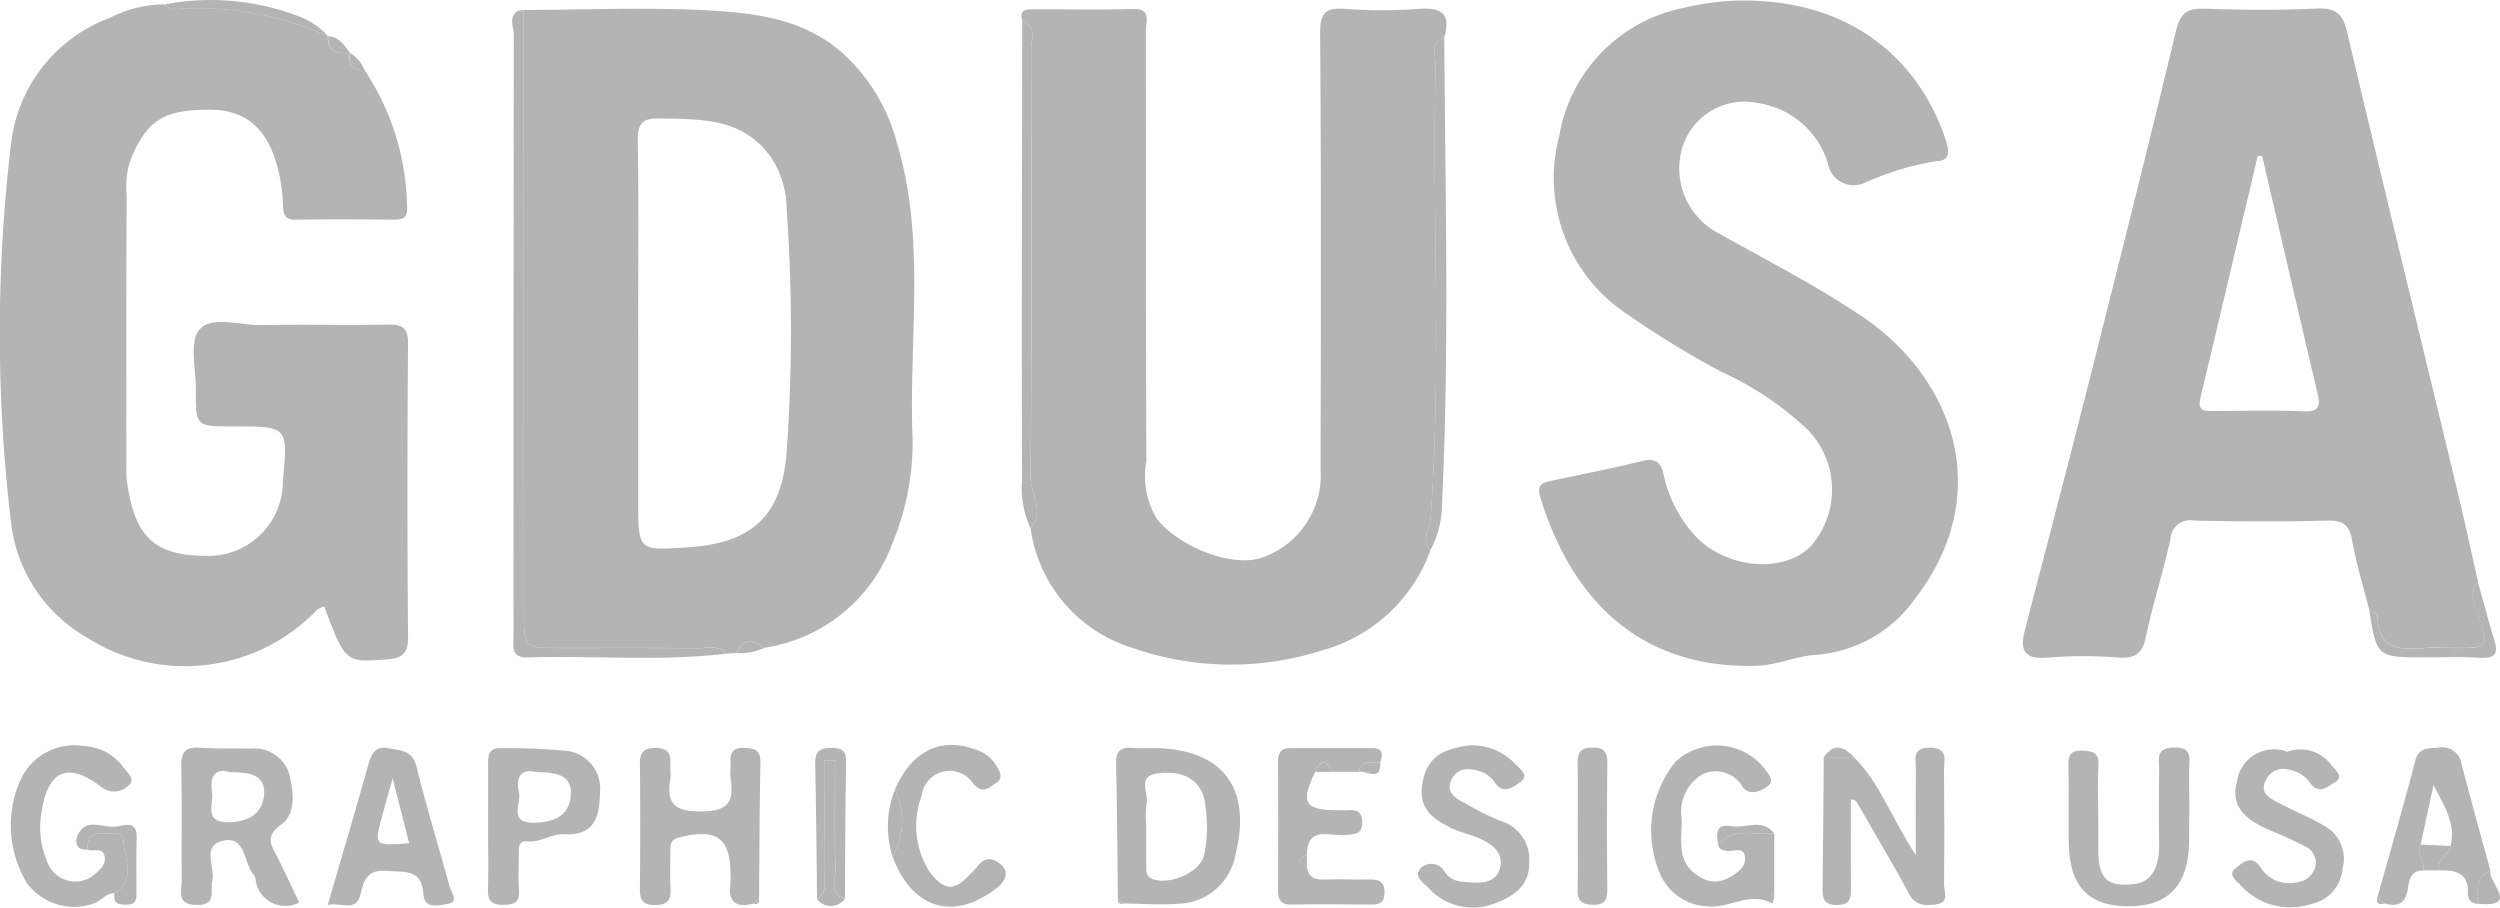
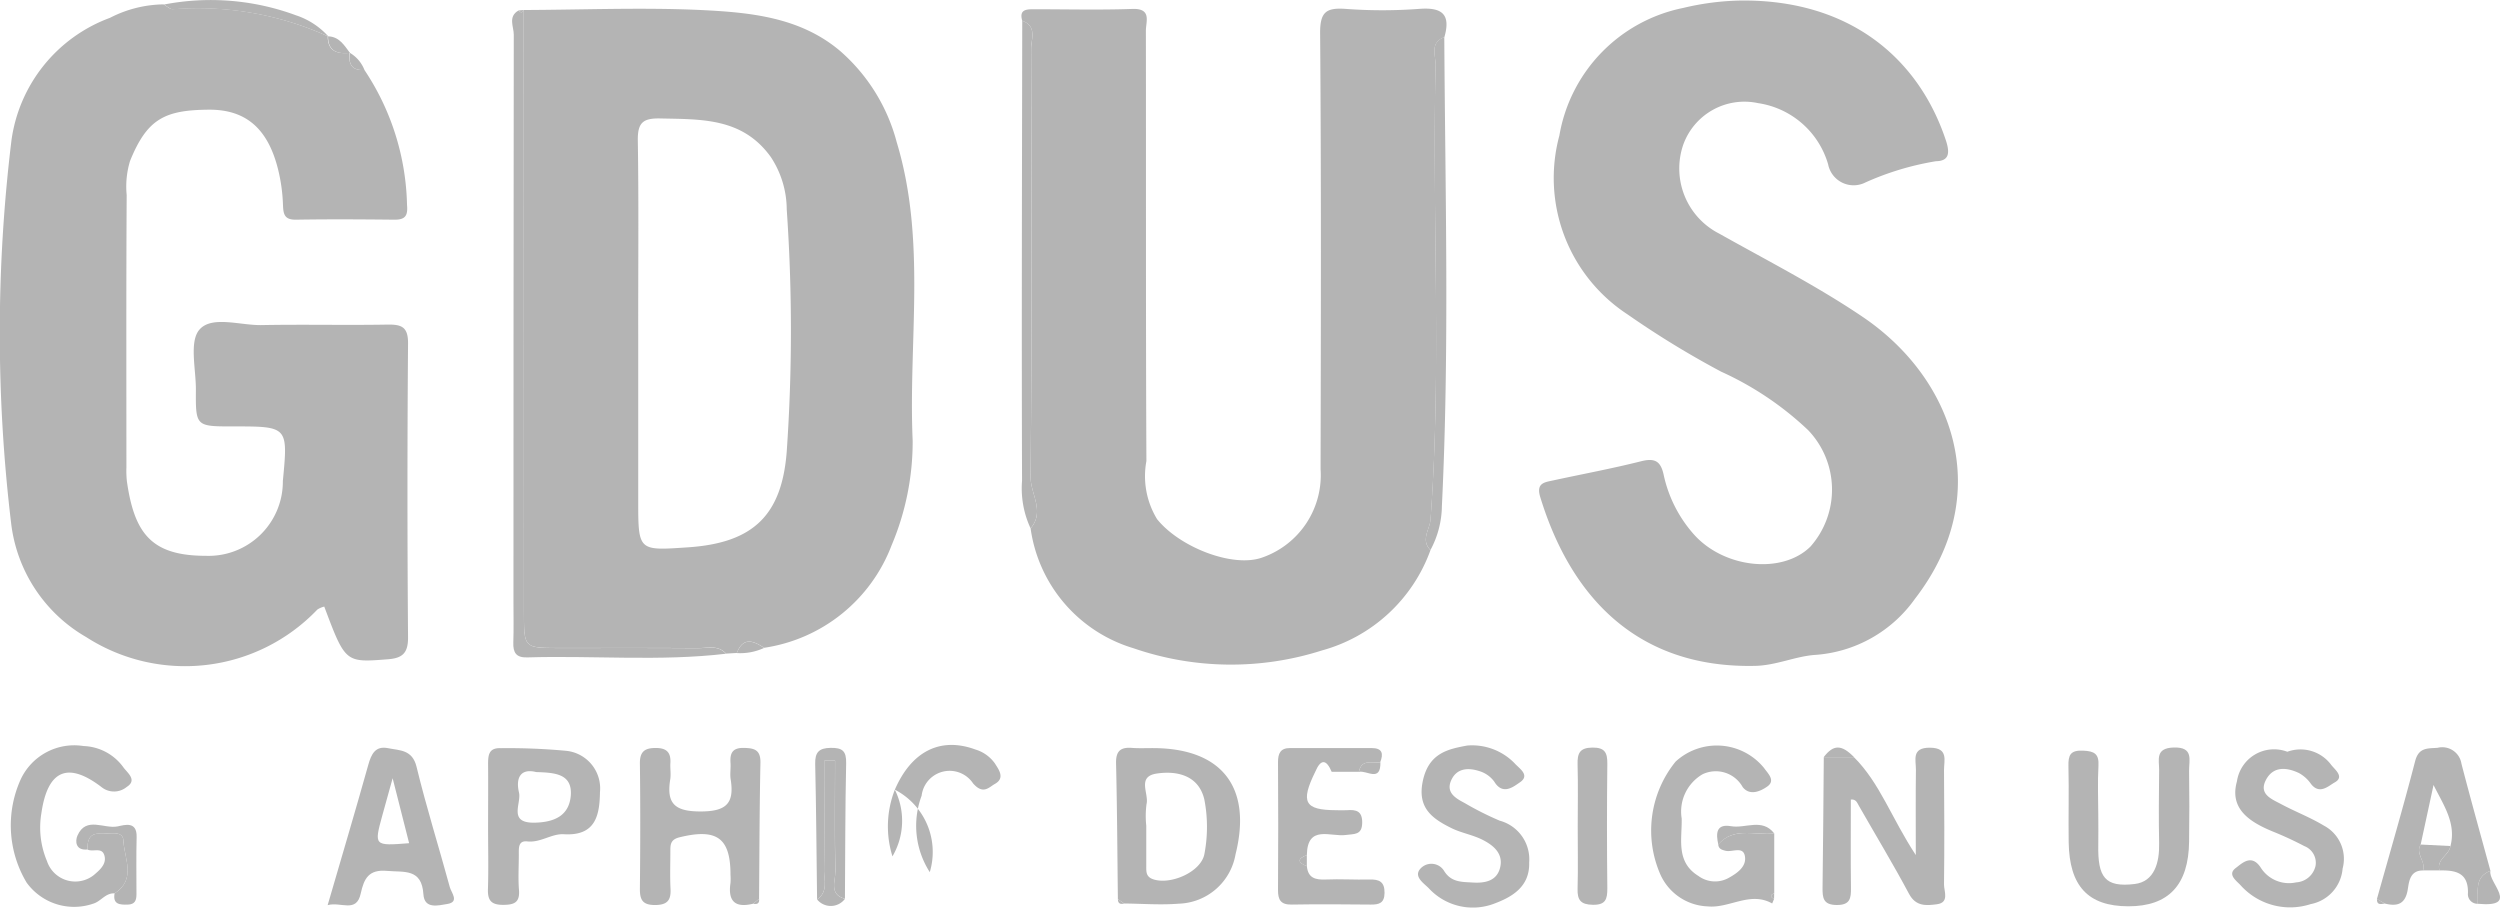
<svg xmlns="http://www.w3.org/2000/svg" width="104.638" height="37.988" viewBox="0 0 104.638 37.988">
  <defs>
    <style>.a{fill:#b4b4b4;}</style>
  </defs>
  <g transform="translate(0)">
    <g transform="translate(0 0)">
      <path class="a" d="M1388.01,463.93c2.47-.009,4.945-.113,7.41,0,2.056.1,4.157.293,5.836,1.719a7.637,7.637,0,0,1,2.364,3.817c1.252,4.139.482,8.331.667,12.492a11.123,11.123,0,0,1-.878,4.367,6.77,6.77,0,0,1-5.34,4.3c-.451-.3-.877-.467-1.142.216l-.451.027c-.335-.375-.782-.227-1.182-.23-1.94-.014-3.879-.006-5.819-.007-1.456,0-1.457,0-1.457-1.506Q1388.013,476.53,1388.01,463.93ZM1392.8,477.5v6.953c0,2.137,0,2.107,2.089,1.966,2.7-.183,3.921-1.318,4.127-4.01a73.318,73.318,0,0,0,0-10.133,4.016,4.016,0,0,0-.667-2.194c-1.185-1.645-2.893-1.574-4.619-1.613-.734-.017-.961.175-.947.938C1392.825,472.106,1392.795,474.8,1392.8,477.5Z" transform="translate(-1366.087 -463.511)" />
      <path class="a" d="M1307.32,465.812a10.555,10.555,0,0,1,1.783,5.651c.042.453-.077.62-.531.616-1.369-.014-2.74-.023-4.109,0-.489.009-.538-.224-.552-.625a7.185,7.185,0,0,0-.2-1.46c-.413-1.681-1.311-2.529-2.9-2.519-1.844.013-2.584.378-3.3,2.144a3.672,3.672,0,0,0-.142,1.426c-.022,3.8-.012,7.6-.011,11.406a4.1,4.1,0,0,0,.019.569c.314,2.22,1.05,3.126,3.307,3.128a3.111,3.111,0,0,0,3.222-3.132c.219-2.285.219-2.285-2.078-2.284-1.564,0-1.572,0-1.562-1.529.006-.868-.288-2.026.153-2.527.52-.591,1.708-.167,2.6-.185,1.749-.034,3.5.01,5.25-.021.595-.01.883.085.877.79q-.049,6.159,0,12.318c0,.649-.243.854-.844.9-1.778.138-1.777.154-2.663-2.205a.907.907,0,0,0-.291.126,7.649,7.649,0,0,1-9.674,1.15,6.356,6.356,0,0,1-3.14-4.757,66.844,66.844,0,0,1,.011-16.021,6.391,6.391,0,0,1,4.124-5.14,5.026,5.026,0,0,1,2.245-.564c.129.07.263.208.387.2a13.174,13.174,0,0,1,6.5,1.141l-.018-.008c0,.64.4.744.921.7l-.008-.008C1306.645,465.563,1306.793,465.849,1307.32,465.812Z" transform="translate(-1292.067 -462.884)" />
      <path class="a" d="M1496.289,486.5a6.714,6.714,0,0,1-4.545,4.2,12.5,12.5,0,0,1-7.883-.092,6.118,6.118,0,0,1-4.309-5.018c.61-.711-.008-1.442,0-2.16.06-5.969.04-11.939.023-17.908,0-.4.26-.948-.372-1.176-.143-.482.181-.484.5-.484,1.369,0,2.739.035,4.106-.013.823-.029.568.526.568.913.01,6-.007,12.007.022,18.01a3.454,3.454,0,0,0,.446,2.431c.936,1.169,3.165,2.05,4.4,1.608a3.65,3.65,0,0,0,2.444-3.7c.013-6.079.03-12.159-.019-18.238-.007-.893.247-1.083,1.065-1.026a20.766,20.766,0,0,0,3.077,0c.966-.076,1.335.227,1.058,1.185-.625.235-.355.775-.365,1.181-.151,6.335.258,12.676-.213,19.009C1496.263,485.627,1495.866,486.076,1496.289,486.5Z" transform="translate(-1436.416 -463.475)" />
-       <path class="a" d="M1677.1,489.011c-.242-.954-.537-1.9-.709-2.865-.115-.648-.35-.885-1.033-.867-1.862.048-3.727.038-5.59,0a.829.829,0,0,0-.992.783c-.3,1.37-.74,2.709-1.024,4.082-.148.715-.46.91-1.151.867a19.005,19.005,0,0,0-2.963,0c-.991.094-1.167-.317-.953-1.145.908-3.506,1.829-7.009,2.715-10.521,1.224-4.848,2.445-9.7,3.609-14.561.181-.759.481-.956,1.213-.931,1.557.054,3.12.067,4.676-.006.8-.037,1.093.214,1.277.994,1.5,6.35,3.047,12.687,4.574,19.03.319,1.325.606,2.657.908,3.986-.515.461-.1.928.027,1.362.406,1.392.425,1.387-.95,1.388-.456,0-.916-.035-1.369.007-1.052.1-1.927,0-1.913-1.379C1677.447,489.166,1677.218,489.088,1677.1,489.011Zm-4.476-18.985-.192-.012q-1.195,5.072-2.4,10.142c-.132.551.184.539.559.537,1.255-.007,2.51-.04,3.763.013.742.031.686-.308.563-.828C1674.142,476.6,1673.383,473.31,1672.619,470.026Z" transform="translate(-1577.934 -463.489)" />
      <path class="a" d="M1582.372,462.364c4.5-.065,7.46,2.328,8.63,5.849.164.494.164.868-.414.876a11.848,11.848,0,0,0-2.957.891,1.088,1.088,0,0,1-1.557-.763,3.6,3.6,0,0,0-2.93-2.559,2.72,2.72,0,0,0-3.141,1.762,3.059,3.059,0,0,0,1.515,3.7c2.019,1.134,4.094,2.192,6.007,3.487,3.8,2.57,5.566,7.411,2.187,11.793a5.591,5.591,0,0,1-4.176,2.352c-.817.053-1.629.439-2.508.459-4.8.109-7.67-2.719-9-7.056-.186-.6.172-.626.542-.707,1.225-.266,2.459-.494,3.673-.8.568-.143.819-.018.946.556a5.483,5.483,0,0,0,1.273,2.511c1.272,1.419,3.705,1.666,4.876.5a3.6,3.6,0,0,0-.1-4.87,13.224,13.224,0,0,0-3.639-2.447,38.382,38.382,0,0,1-3.923-2.4,6.819,6.819,0,0,1-2.85-7.484,6.58,6.58,0,0,1,5.189-5.342A11.1,11.1,0,0,1,1582.372,462.364Z" transform="translate(-1509.558 -462.341)" />
      <path class="a" d="M1496.576,605.581c-.022-1.895-.031-3.79-.076-5.684-.012-.51.181-.684.663-.648.3.023.608.007.912.009,2.864.015,4.125,1.65,3.426,4.443a2.49,2.49,0,0,1-2.383,2.069c-.753.06-1.516,0-2.275-.008Zm1.188-3.07c0,.57,0,1.14,0,1.71,0,.223-.007.427.292.528.73.247,2.022-.314,2.145-1.077a6.018,6.018,0,0,0-.006-2.262c-.228-.979-1.093-1.22-1.991-1.087-.846.125-.319.841-.429,1.279A3.8,3.8,0,0,0,1497.765,602.511Z" transform="translate(-1449.787 -567.946)" />
-       <path class="a" d="M1330.175,605.7a1.254,1.254,0,0,1-1.83-1,.541.541,0,0,0-.1-.2c-.411-.5-.306-1.659-1.332-1.367-.816.232-.245,1.1-.381,1.668-.1.424.213,1.011-.651,1s-.618-.587-.623-1.021c-.019-1.591.014-3.184-.021-4.775-.013-.589.163-.826.77-.786.717.048,1.44.025,2.16.038a1.521,1.521,0,0,1,1.579,1.027c.175.7.332,1.672-.324,2.151-.719.524-.4.887-.148,1.384C1329.578,604.426,1329.86,605.044,1330.175,605.7Zm-2.91-5.456c-.552-.177-.854.122-.74.824.081.5-.381,1.295.717,1.27.834-.019,1.419-.378,1.465-1.184S1328.08,600.239,1327.265,600.246Z" transform="translate(-1317.651 -567.924)" />
      <path class="a" d="M1627.22,599.615c1.09,1.082,1.569,2.545,2.592,4.1,0-1.374-.009-2.47.005-3.564.005-.41-.2-.937.589-.93s.583.534.587.944c.014,1.595.019,3.19,0,4.785,0,.286.233.755-.3.824-.434.056-.876.105-1.165-.437-.665-1.248-1.4-2.46-2.1-3.688-.075-.132-.12-.281-.335-.258,0,1.236-.01,2.471.005,3.706.005.432-.037.713-.6.708s-.594-.3-.589-.725c.025-1.821.036-3.643.052-5.464Z" transform="translate(-1549.626 -567.926)" />
      <path class="a" d="M1414.031,605.775c-.755.188-1.066-.1-.951-.869a2.381,2.381,0,0,0,0-.342c0-1.545-.572-1.95-2.132-1.568-.364.089-.387.285-.385.564,0,.532-.02,1.065.007,1.6.024.48-.141.667-.647.671-.526,0-.639-.22-.635-.683.017-1.748.022-3.5,0-5.243-.006-.516.223-.652.686-.647.445.005.615.2.59.63-.014.227.03.461-.006.683-.163,1.011.184,1.343,1.264,1.344s1.427-.336,1.265-1.346c-.035-.222.009-.456-.006-.683-.028-.406.075-.64.557-.631.449.008.706.085.695.624-.039,1.9-.041,3.8-.057,5.694Z" transform="translate(-1382.505 -567.951)" />
      <path class="a" d="M1599.665,602.508q0,1.253,0,2.506c-.17.074-.178.152-.005.234l-.081.194c-.925-.523-1.793.214-2.7.122a2.262,2.262,0,0,1-1.97-1.314,4.581,4.581,0,0,1,.625-4.743,2.547,2.547,0,0,1,3.706.266c.157.227.492.521.134.774-.285.2-.73.4-1.028.026a1.288,1.288,0,0,0-1.68-.54,1.806,1.806,0,0,0-.875,1.851c.021.85-.259,1.813.7,2.406a1.173,1.173,0,0,0,1.286.071c.347-.194.705-.454.667-.848-.049-.509-.537-.2-.823-.278-.161-.041-.28-.08-.3-.262C1597.984,602.213,1598.874,602.612,1599.665,602.508Z" transform="translate(-1525.404 -567.627)" />
      <path class="a" d="M1352.1,605.828c.591-2.032,1.162-3.946,1.7-5.87.128-.459.3-.807.828-.7.483.1,1.017.052,1.193.78.411,1.694.936,3.36,1.394,5.043.062.229.415.616-.115.7-.36.056-.952.228-.992-.407-.069-1.09-.8-.916-1.523-.98-.768-.069-.962.32-1.1.943C1353.307,606.178,1352.654,605.671,1352.1,605.828Zm3.41-2.593-.69-2.719-.431,1.553C1354.039,603.351,1354.039,603.351,1355.515,603.235Z" transform="translate(-1338.386 -567.943)" />
      <path class="a" d="M1298.418,605.034c-.38-.025-.573.34-.9.432a2.452,2.452,0,0,1-2.782-.886,4.666,4.666,0,0,1-.243-4.325,2.472,2.472,0,0,1,2.629-1.388,2.143,2.143,0,0,1,1.654.875c.158.233.615.541.152.836a.834.834,0,0,1-1.039.02c-1.427-1.1-2.271-.728-2.533,1.074a3.6,3.6,0,0,0,.232,2.007,1.248,1.248,0,0,0,2.049.512c.24-.205.461-.454.345-.776s-.48-.1-.7-.219c0-.373.076-.693.546-.66.35.025.942-.166.96.288C1298.82,603.559,1299.343,604.443,1298.418,605.034Z" transform="translate(-1293.623 -567.641)" />
      <path class="a" d="M1672.21,602.016c0,.417.008.834,0,1.251-.026,1.355.277,1.789,1.524,1.639.828-.1,1.041-.9,1.023-1.706-.022-1.023-.009-2.048,0-3.072,0-.427-.167-.908.6-.935.861-.03.648.529.654.976.015.986.013,1.972,0,2.958-.018,1.821-.863,2.716-2.545,2.712s-2.467-.842-2.495-2.68c-.016-1.062.016-2.124-.01-3.186-.011-.46.078-.672.61-.649.478.02.677.134.646.644C1672.178,600.649,1672.208,601.333,1672.21,602.016Z" transform="translate(-1584.386 -567.906)" />
      <path class="a" d="M1553.866,598.835a2.486,2.486,0,0,1,1.986.74c.189.218.674.5.217.805-.251.168-.708.556-1.066-.034a1.2,1.2,0,0,0-.634-.444c-.46-.148-.942-.123-1.17.39s.187.751.561.947a12.7,12.7,0,0,0,1.469.74,1.676,1.676,0,0,1,1.235,1.751c.033,1.044-.77,1.464-1.469,1.724a2.507,2.507,0,0,1-2.733-.646c-.214-.217-.655-.493-.343-.828a.622.622,0,0,1,.987.107c.3.482.749.453,1.19.481.523.033,1.037-.061,1.161-.666.115-.56-.3-.894-.729-1.114s-.9-.29-1.323-.5c-.806-.4-1.437-.849-1.189-1.986C1552.27,599.134,1553.091,598.982,1553.866,598.835Z" transform="translate(-1492.46 -567.63)" />
      <path class="a" d="M1703.269,599.647a1.6,1.6,0,0,1,1.84.555c.166.207.556.5.141.729-.25.138-.632.533-.995.057a1.479,1.479,0,0,0-.5-.45c-.524-.248-1.087-.292-1.388.3s.257.794.641,1c.587.315,1.205.548,1.79.9a1.572,1.572,0,0,1,.784,1.8,1.651,1.651,0,0,1-1.337,1.486,2.785,2.785,0,0,1-2.921-.776c-.17-.194-.581-.455-.219-.732.267-.2.662-.607,1.047-.025a1.4,1.4,0,0,0,1.486.623.885.885,0,0,0,.811-.689.748.748,0,0,0-.468-.829,14.361,14.361,0,0,0-1.341-.619c-.938-.391-1.805-.935-1.481-2.087A1.569,1.569,0,0,1,1703.269,599.647Z" transform="translate(-1607.532 -568.182)" />
      <path class="a" d="M1386.366,464.105q0,12.6.007,25.2c0,1.5,0,1.505,1.457,1.506,1.94,0,3.879-.008,5.819.007.4,0,.848-.145,1.182.23-2.769.327-5.548.069-8.322.154-.46.014-.594-.2-.58-.624.02-.57.006-1.141.006-1.711q0-11.866.013-23.733c0-.331-.252-.754.2-1.01.079.089.154.119.214-.017Z" transform="translate(-1364.444 -463.686)" />
      <path class="a" d="M1529.549,600.3h-1.138c-.23-.542-.46-.539-.689,0-.624,1.272-.448,1.6.869,1.606.151,0,.3.011.454,0,.389-.031.651.032.643.529-.008.522-.335.458-.682.508-.63.091-1.615-.452-1.634.839-.4.153-.4.308,0,.465.046.5.359.579.793.56.607-.026,1.216.015,1.823,0,.407-.011.641.086.635.561-.005.429-.228.491-.577.488-1.1-.01-2.2-.02-3.305,0-.466.01-.58-.2-.577-.614q.018-2.677,0-5.354c0-.361.106-.583.5-.583q1.71,0,3.419,0c.455,0,.5.238.358.595C1530.111,599.953,1529.658,599.743,1529.549,600.3Z" transform="translate(-1472.673 -567.995)" />
      <path class="a" d="M1381.435,602.591c0-.871.008-1.743,0-2.614,0-.38.034-.682.529-.662a26.337,26.337,0,0,1,2.722.109,1.581,1.581,0,0,1,1.432,1.732c-.014.985-.194,1.84-1.509,1.761-.518-.031-.977.363-1.533.3-.394-.043-.353.3-.355.556,0,.493-.032.988.007,1.477.042.526-.2.622-.665.623-.5,0-.651-.187-.634-.669C1381.457,604.335,1381.434,603.463,1381.435,602.591Zm2.008-2.277c-.612-.155-.868.2-.714.86.107.459-.479,1.288.669,1.259.828-.021,1.433-.3,1.5-1.147C1384.958,600.385,1384.233,600.339,1383.442,600.315Z" transform="translate(-1361.006 -568)" />
      <path class="a" d="M1727.465,605.557c.538-1.923,1.1-3.84,1.6-5.772.15-.575.515-.525.937-.555a.813.813,0,0,1,1,.664c.389,1.5.807,2.99,1.214,4.485-.686.263-.5.863-.535,1.379a.4.4,0,0,1-.406-.449c.019-.866-.533-.96-1.191-.946-.139-.471.407-.635.458-1.021.252-.958-.294-1.72-.708-2.556q-.269,1.248-.539,2.495c-.232.386.227.708.1,1.084-.542-.011-.587.462-.638.784-.1.632-.437.728-.962.6Z" transform="translate(-1627.978 -567.93)" />
-       <path class="a" d="M1455.649,600.6c.7-1.616,1.915-2.216,3.366-1.683a1.54,1.54,0,0,1,.818.58c.167.263.438.618.005.861-.258.145-.489.459-.911-.016a1.18,1.18,0,0,0-2.157.51,3.59,3.59,0,0,0,.341,3.2c.56.716.972.828,1.588.19.156-.162.319-.319.462-.493.338-.41.717-.221.972.024.3.293.121.669-.156.892-1.81,1.462-3.591.974-4.428-1.272A2.937,2.937,0,0,0,1455.649,600.6Z" transform="translate(-1418.195 -567.548)" />
+       <path class="a" d="M1455.649,600.6c.7-1.616,1.915-2.216,3.366-1.683a1.54,1.54,0,0,1,.818.58c.167.263.438.618.005.861-.258.145-.489.459-.911-.016a1.18,1.18,0,0,0-2.157.51,3.59,3.59,0,0,0,.341,3.2A2.937,2.937,0,0,0,1455.649,600.6Z" transform="translate(-1418.195 -567.548)" />
      <path class="a" d="M1553.445,490.534c-.422-.419-.026-.868,0-1.276.471-6.333.061-12.674.213-19.009.01-.406-.26-.946.365-1.181.038,6.542.219,13.085-.1,19.625A3.978,3.978,0,0,1,1553.445,490.534Z" transform="translate(-1493.572 -467.514)" />
      <path class="a" d="M1479.26,466.071c.632.228.371.771.372,1.176.017,5.969.037,11.939-.023,17.908-.007.719.61,1.45,0,2.16a3.962,3.962,0,0,1-.357-1.992C1479.231,478.906,1479.251,472.489,1479.26,466.071Z" transform="translate(-1436.474 -465.202)" />
      <path class="a" d="M1581.034,602.532c0-.869.018-1.738-.006-2.607-.012-.455.087-.694.617-.7s.633.218.628.682q-.029,2.607,0,5.214c0,.449-.067.693-.608.684-.507-.008-.651-.2-.637-.671C1581.052,604.271,1581.032,603.4,1581.034,602.532Z" transform="translate(-1514.998 -567.935)" />
      <path class="a" d="M1441.469,605.608c-.024-1.889-.036-3.779-.079-5.668-.011-.486.151-.668.643-.676s.664.126.653.64c-.041,1.891-.037,3.783-.051,5.675-.671-.184-.4-.737-.4-1.136-.03-1.546-.012-3.092-.012-4.639l-.449,0c0,1.517.013,3.033-.008,4.549C1441.755,604.783,1441.944,605.28,1441.469,605.608Z" transform="translate(-1407.27 -567.962)" />
-       <path class="a" d="M1726.042,570.091c.122.077.352.155.351.232-.013,1.379.861,1.476,1.913,1.379.453-.042.912-.007,1.369-.007,1.375,0,1.357,0,.95-1.388-.127-.434-.542-.9-.027-1.362.224.8.43,1.6.677,2.4.2.625-.005.8-.638.756-.754-.055-1.515-.014-2.274-.015C1726.362,572.081,1726.362,572.081,1726.042,570.091Z" transform="translate(-1626.88 -544.57)" />
      <path class="a" d="M1328.968,463.8a13.176,13.176,0,0,0-6.5-1.141c-.124.008-.258-.13-.387-.2a10.286,10.286,0,0,1,5.528.451A3.143,3.143,0,0,1,1328.968,463.8Z" transform="translate(-1315.219 -462.269)" />
      <path class="a" d="M1441.739,607.432c.475-.328.286-.825.292-1.252.021-1.516.008-3.033.008-4.549l.449,0c0,1.546-.018,3.093.012,4.639.008.4-.266.952.405,1.136A.739.739,0,0,1,1441.739,607.432Z" transform="translate(-1407.539 -569.785)" />
      <path class="a" d="M1307.639,616.2c.925-.591.4-1.476.371-2.211-.019-.454-.611-.263-.96-.288-.47-.033-.549.287-.546.66-.491.054-.525-.341-.416-.586.363-.813,1.114-.263,1.68-.38.293-.061.812-.231.795.444-.021.8-.007,1.6-.007,2.393,0,.253-.058.43-.371.437C1307.842,616.677,1307.563,616.655,1307.639,616.2Z" transform="translate(-1302.844 -578.806)" />
      <path class="a" d="M1455.012,606.924a2.937,2.937,0,0,1-.1,2.79A4.209,4.209,0,0,1,1455.012,606.924Z" transform="translate(-1417.558 -573.871)" />
      <path class="a" d="M1736.495,617.037c-.051.386-.6.55-.458,1.021l-.689,0c.127-.376-.332-.7-.1-1.084Z" transform="translate(-1633.932 -581.626)" />
      <path class="a" d="M1745.912,623.162c.034-.515-.151-1.116.535-1.379C1746.334,622.268,1747.72,623.334,1745.912,623.162Z" transform="translate(-1642.21 -585.335)" />
      <path class="a" d="M1608.993,613.717c-.791.1-1.681-.3-2.342.464-.1-.454-.1-.876.536-.765C1607.788,613.522,1608.487,613.066,1608.993,613.717Z" transform="translate(-1534.732 -578.835)" />
      <path class="a" d="M1627.4,599.6l-1.26,0C1626.543,599.071,1626.882,599.072,1627.4,599.6Z" transform="translate(-1549.804 -567.915)" />
      <path class="a" d="M1427.034,580.284c.265-.684.691-.517,1.142-.216A2.384,2.384,0,0,1,1427.034,580.284Z" transform="translate(-1396.194 -552.949)" />
      <path class="a" d="M1540.984,602.31c.109-.559.561-.35.9-.4C1541.9,602.76,1541.307,602.231,1540.984,602.31Z" transform="translate(-1484.107 -570.003)" />
      <path class="a" d="M1353.08,469.619c-.518.043-.924-.06-.921-.7C1352.632,468.933,1352.838,469.3,1353.08,469.619Z" transform="translate(-1338.428 -467.399)" />
-       <path class="a" d="M1532.987,602.295c.229-.54.459-.542.689,0Z" transform="translate(-1477.938 -569.986)" />
      <path class="a" d="M1356.715,472.665c-.527.037-.675-.249-.61-.716A1.437,1.437,0,0,1,1356.715,472.665Z" transform="translate(-1341.461 -469.737)" />
      <path class="a" d="M1530.438,619.364c-.4-.157-.4-.312,0-.465Q1530.439,619.131,1530.438,619.364Z" transform="translate(-1475.74 -583.11)" />
      <path class="a" d="M1387.282,464.105c-.061.137-.135.106-.214.017Z" transform="translate(-1365.361 -463.686)" />
      <path class="a" d="M1616.609,626.129c-.173-.082-.164-.16.005-.234Q1616.611,626.012,1616.609,626.129Z" transform="translate(-1542.355 -588.507)" />
      <path class="a" d="M1430.04,627.111l.247-.205C1430.306,627.095,1430.213,627.15,1430.04,627.111Z" transform="translate(-1398.514 -589.286)" />
      <path class="a" d="M1496.835,626.976l.266.182C1496.941,627.2,1496.837,627.163,1496.835,626.976Z" transform="translate(-1450.046 -589.341)" />
      <path class="a" d="M1727.464,626.941l.33.191C1727.633,627.156,1727.455,627.21,1727.464,626.941Z" transform="translate(-1627.977 -589.314)" />
    </g>
  </g>
</svg>